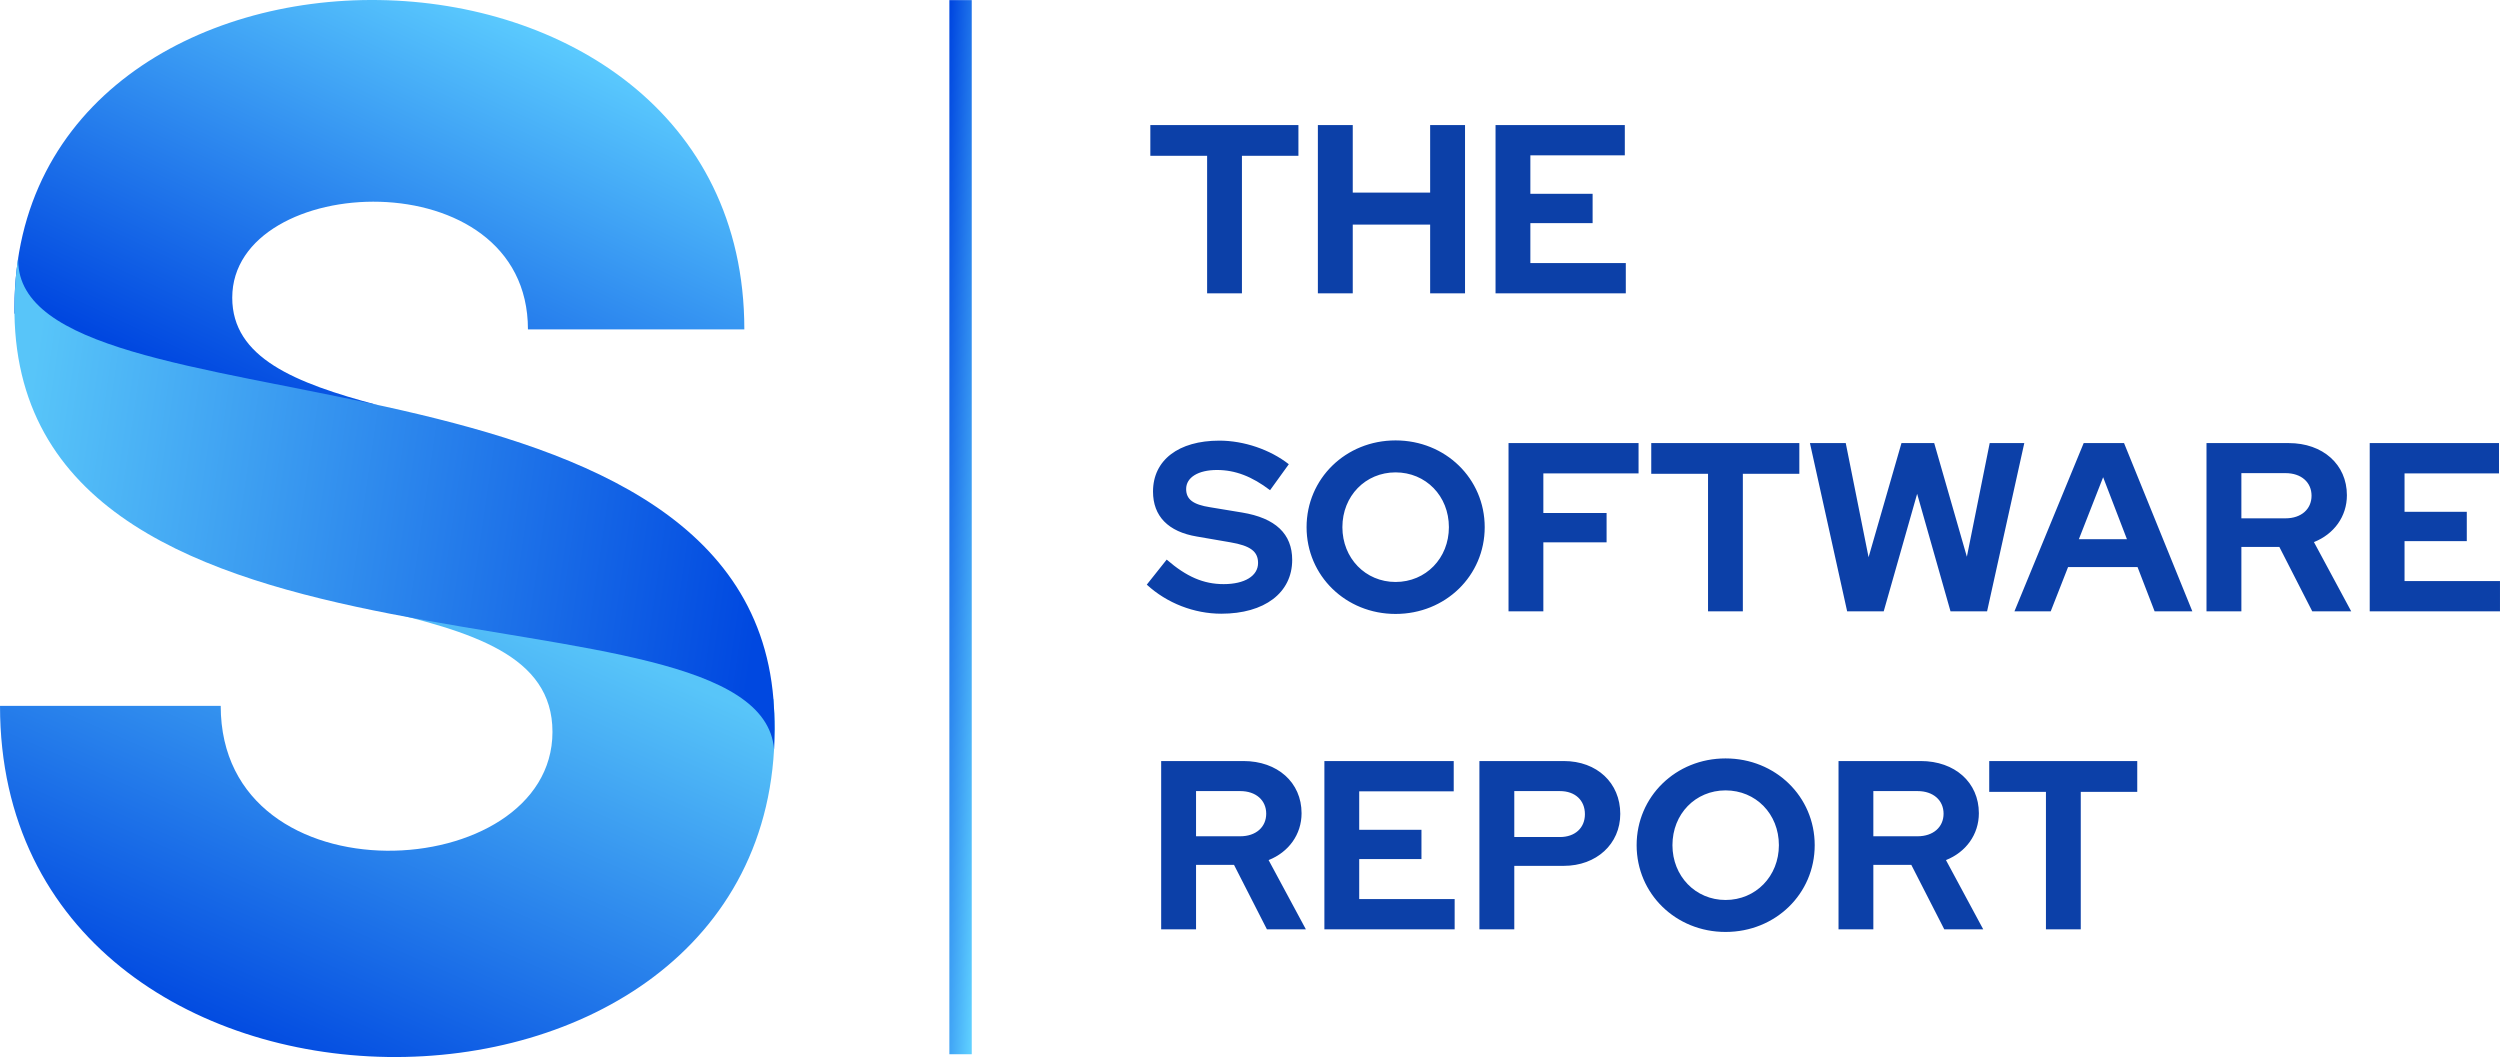
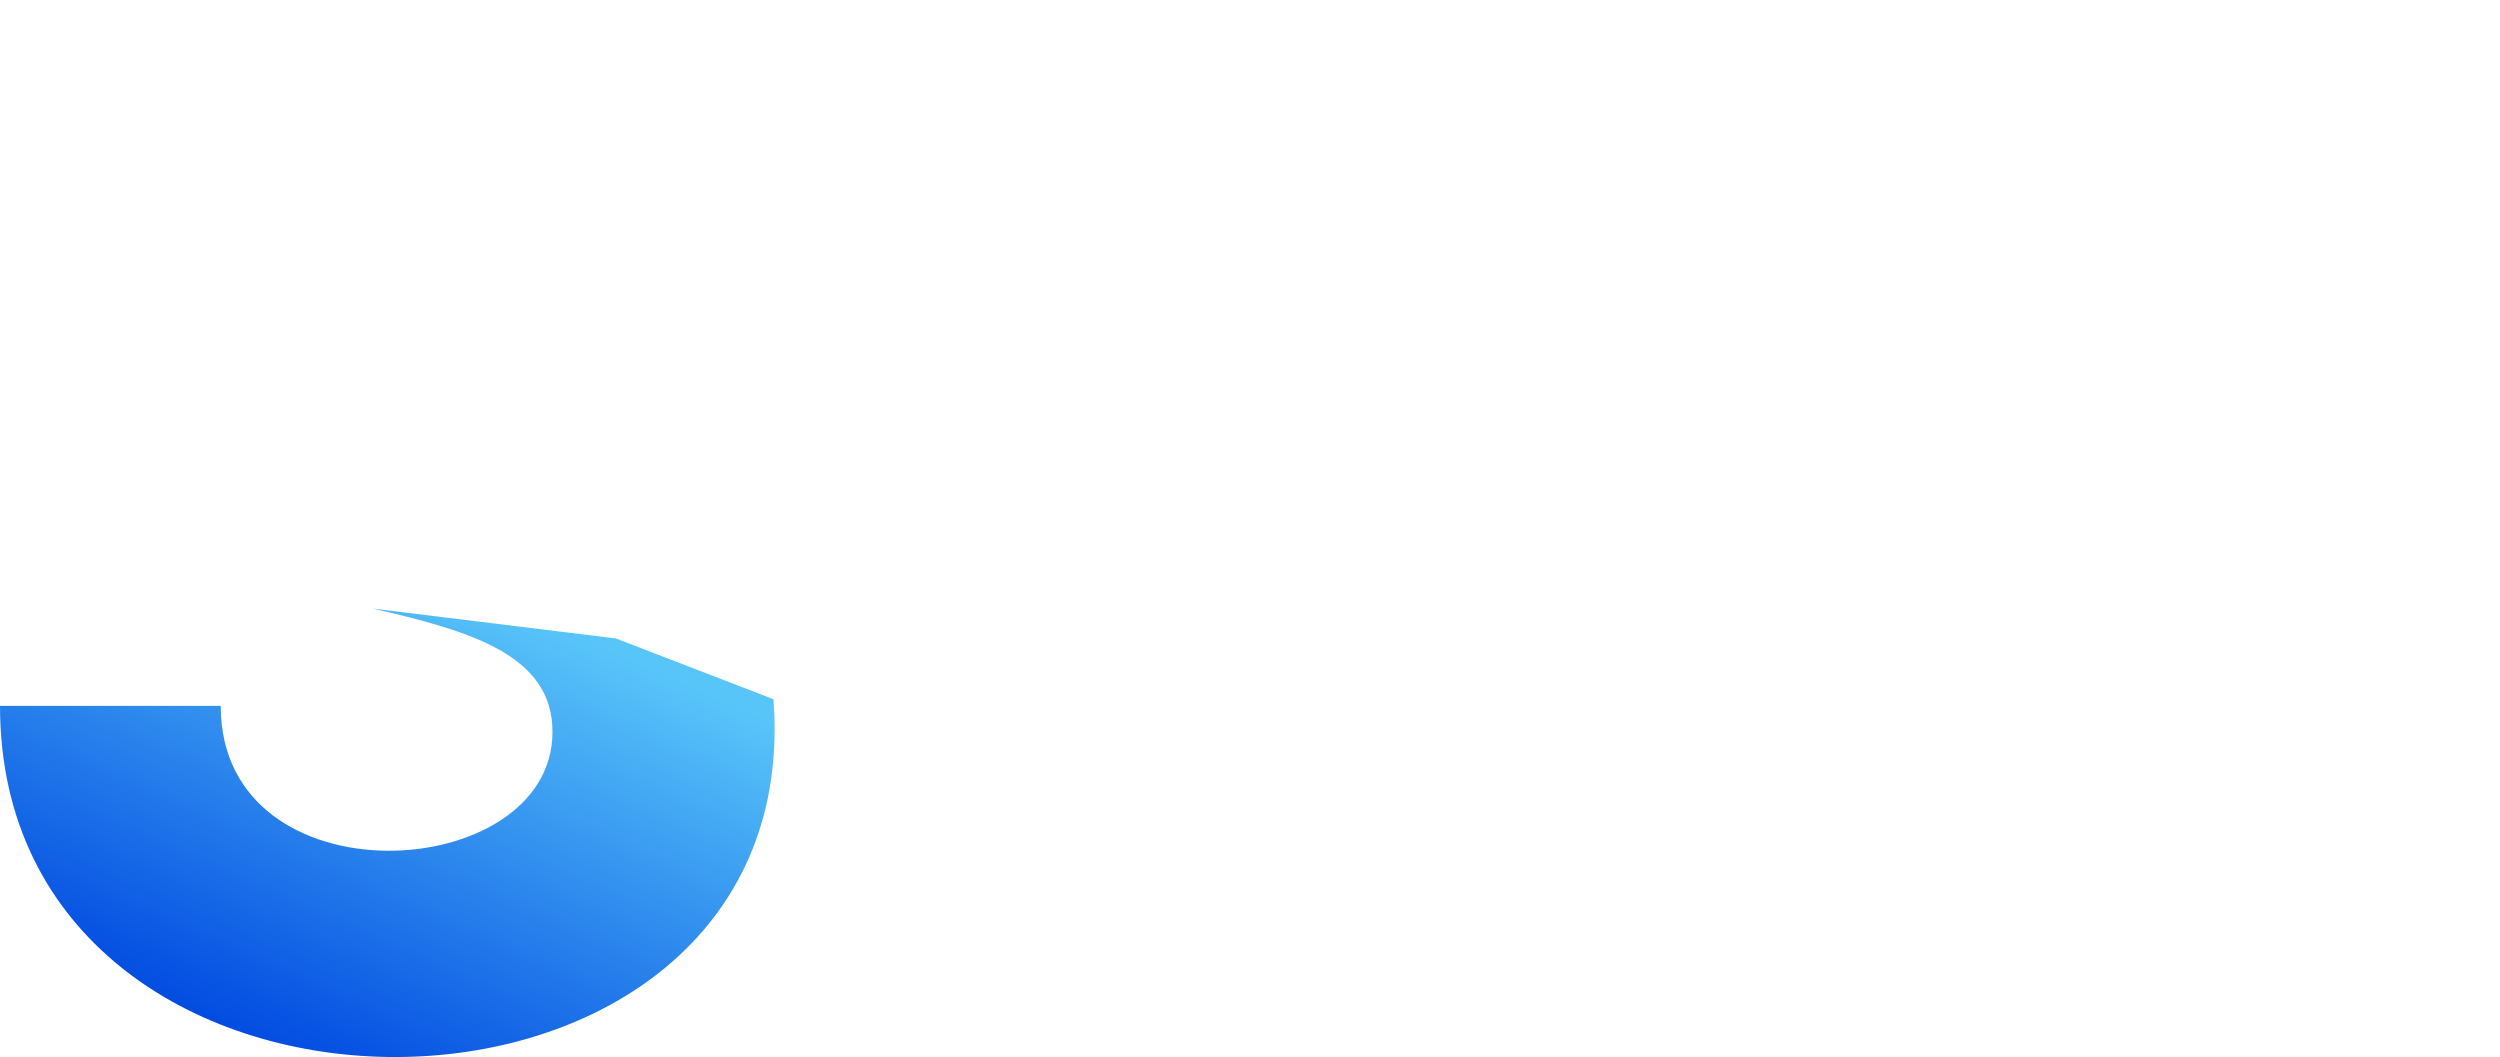
<svg xmlns="http://www.w3.org/2000/svg" xmlns:xlink="http://www.w3.org/1999/xlink" xml:space="preserve" width="437.864mm" height="185.135mm" style="shape-rendering:geometricPrecision; text-rendering:geometricPrecision; image-rendering:optimizeQuality; fill-rule:evenodd; clip-rule:evenodd" viewBox="0 0 42931 18152">
  <defs>
    <style type="text/css"> .fil4 {fill:#0C40A8;fill-rule:nonzero} .fil0 {fill:url(#id0)} .fil1 {fill:url(#id1)} .fil3 {fill:url(#id2)} .fil2 {fill:url(#id3)} </style>
    <linearGradient id="id0" gradientUnits="userSpaceOnUse" x1="8282.06" y1="-256.95" x2="4747.54" y2="7211.49">
      <stop offset="0" style="stop-opacity:1; stop-color:#5ECFFF" />
      <stop offset="1" style="stop-opacity:1; stop-color:#0047E0" />
    </linearGradient>
    <linearGradient id="id1" gradientUnits="userSpaceOnUse" x1="8445.83" y1="10247.5" x2="4856.31" y2="18354.2">
      <stop offset="0" style="stop-opacity:1; stop-color:#58C5F9" />
      <stop offset="1" style="stop-opacity:1; stop-color:#0048E0" />
    </linearGradient>
    <linearGradient id="id2" gradientUnits="userSpaceOnUse" xlink:href="#id0" x1="17054.9" y1="9077.87" x2="15935.1" y2="9028.62"> </linearGradient>
    <linearGradient id="id3" gradientUnits="userSpaceOnUse" xlink:href="#id1" x1="366.301" y1="7763.29" x2="13164" y2="9628.53"> </linearGradient>
  </defs>
  <g id="Layer_x0020_1">
    <g id="_1993488446256">
-       <path class="fil0" d="M3988 5112c0,-2165 5078,-2408 5078,545l3716 0c0,-7472 -12534,-7487 -12534,-372 0,34 0,66 0,99l3071 1117 3163 454c-1419,-378 -2494,-811 -2494,-1843z" />
      <path class="fil1" d="M6403 10451l-6 -1c2,0 4,1 6,1zm-2613 1671l-3790 0c0,7965 13302,7980 13302,397 0,-177 -7,-347 -20,-511l-2705 -1044 -4174 -513c1698,390 3084,803 3084,2117 0,2631 -5697,2961 -5697,-446z" />
-       <path class="fil2" d="M312 4465c0,-15 1,-30 1,-45 -43,276 -65,564 -65,865l0 99c100,6862 12787,4398 13045,7484l9 -349c0,-177 -7,-347 -20,-511 -520,-6418 -12970,-4478 -12970,-7543z" />
-       <polygon class="fil3" points="16687,2 16687,18104 16303,18104 16303,2 " />
-       <path class="fil4" d="M19754 2676l975 0 0 2361 598 0 0 -2361 970 0 0 -528 -2543 0 0 528zm2877 2361l599 0 0 -1180 1329 0 0 1180 599 0 0 -2889 -599 0 0 1160 -1329 0 0 -1160 -599 0 0 2889zm3051 0l2237 0 0 -520 -1639 0 0 -685 1069 0 0 -504 -1069 0 0 -660 1622 0 0 -520 -2220 0 0 2889zm-5989 5003c346,318 813,499 1279,499 743,0 1218,-359 1218,-924 0,-446 -285,-719 -863,-814l-545 -90c-297,-46 -413,-137 -413,-314 0,-198 207,-326 529,-326 314,0 602,111 912,347l322 -446c-322,-252 -772,-405 -1193,-405 -702,0 -1139,335 -1139,875 0,421 260,690 755,772l574 99c343,58 475,157 475,355 0,223 -231,363 -591,363 -346,0 -639,-127 -978,-421l-342 430zm5803 -987c0,-834 -673,-1490 -1531,-1490 -855,0 -1528,656 -1528,1490 0,834 673,1490 1528,1490 858,0 1531,-656 1531,-1490zm-615 0c0,533 -396,941 -916,941 -516,0 -913,-408 -913,-941 0,-536 397,-941 913,-941 520,0 916,405 916,941zm1024 1445l598 0 0 -1185 1086 0 0 -503 -1086 0 0 -681 1635 0 0 -520 -2233 0 0 2889zm2451 -2361l975 0 0 2361 598 0 0 -2361 970 0 0 -528 -2543 0 0 528zm3992 2361l574 -2018 573 2018 628 0 639 -2889 -594 0 -392 1952 -561 -1952 -562 0 -565 1960 -392 -1960 -615 0 639 2889 628 0zm2245 0l623 0 298 -760 1193 0 293 760 648 0 -1173 -2889 -693 0 -1189 2889zm1106 -1238l417 -1065 409 1065 -826 0zm2192 1238l599 0 0 -1106 652 0 565 1106 669 0 -640 -1189c343,-136 566,-437 566,-805 0,-528 -413,-895 -999,-895l-1412 0 0 2889zm1358 -2373c268,0 446,156 446,388 0,231 -178,388 -446,388l-759 0 0 -776 759 0zm1445 2373l2237 0 0 -520 -1639 0 0 -685 1069 0 0 -504 -1069 0 0 -660 1622 0 0 -520 -2220 0 0 2889zm-20754 5461l599 0 0 -1107 652 0 565 1107 669 0 -640 -1189c343,-136 566,-438 566,-805 0,-528 -413,-896 -999,-896l-1412 0 0 2890zm1358 -2374c269,0 446,157 446,388 0,231 -177,388 -446,388l-759 0 0 -776 759 0zm1445 2374l2237 0 0 -520 -1639 0 0 -686 1069 0 0 -503 -1069 0 0 -661 1623 0 0 -520 -2221 0 0 2890zm2662 0l599 0 0 -1090 850 0c561,0 970,-376 970,-892 0,-532 -400,-908 -970,-908l-1449 0 0 2890zm1383 -2374c260,0 429,157 429,397 0,235 -169,392 -429,392l-784 0 0 -789 784 0zm4375 929c0,-834 -673,-1490 -1531,-1490 -855,0 -1527,656 -1527,1490 0,834 672,1490 1527,1490 858,0 1531,-656 1531,-1490zm-615 0c0,532 -396,941 -916,941 -516,0 -912,-409 -912,-941 0,-537 396,-941 912,-941 520,0 916,404 916,941zm1024 1445l598 0 0 -1107 652 0 566 1107 669 0 -640 -1189c342,-136 565,-438 565,-805 0,-528 -412,-896 -999,-896l-1411 0 0 2890zm1358 -2374c268,0 446,157 446,388 0,231 -178,388 -446,388l-760 0 0 -776 760 0zm1230 13l974 0 0 2361 598 0 0 -2361 970 0 0 -529 -2542 0 0 529z" />
    </g>
  </g>
</svg>